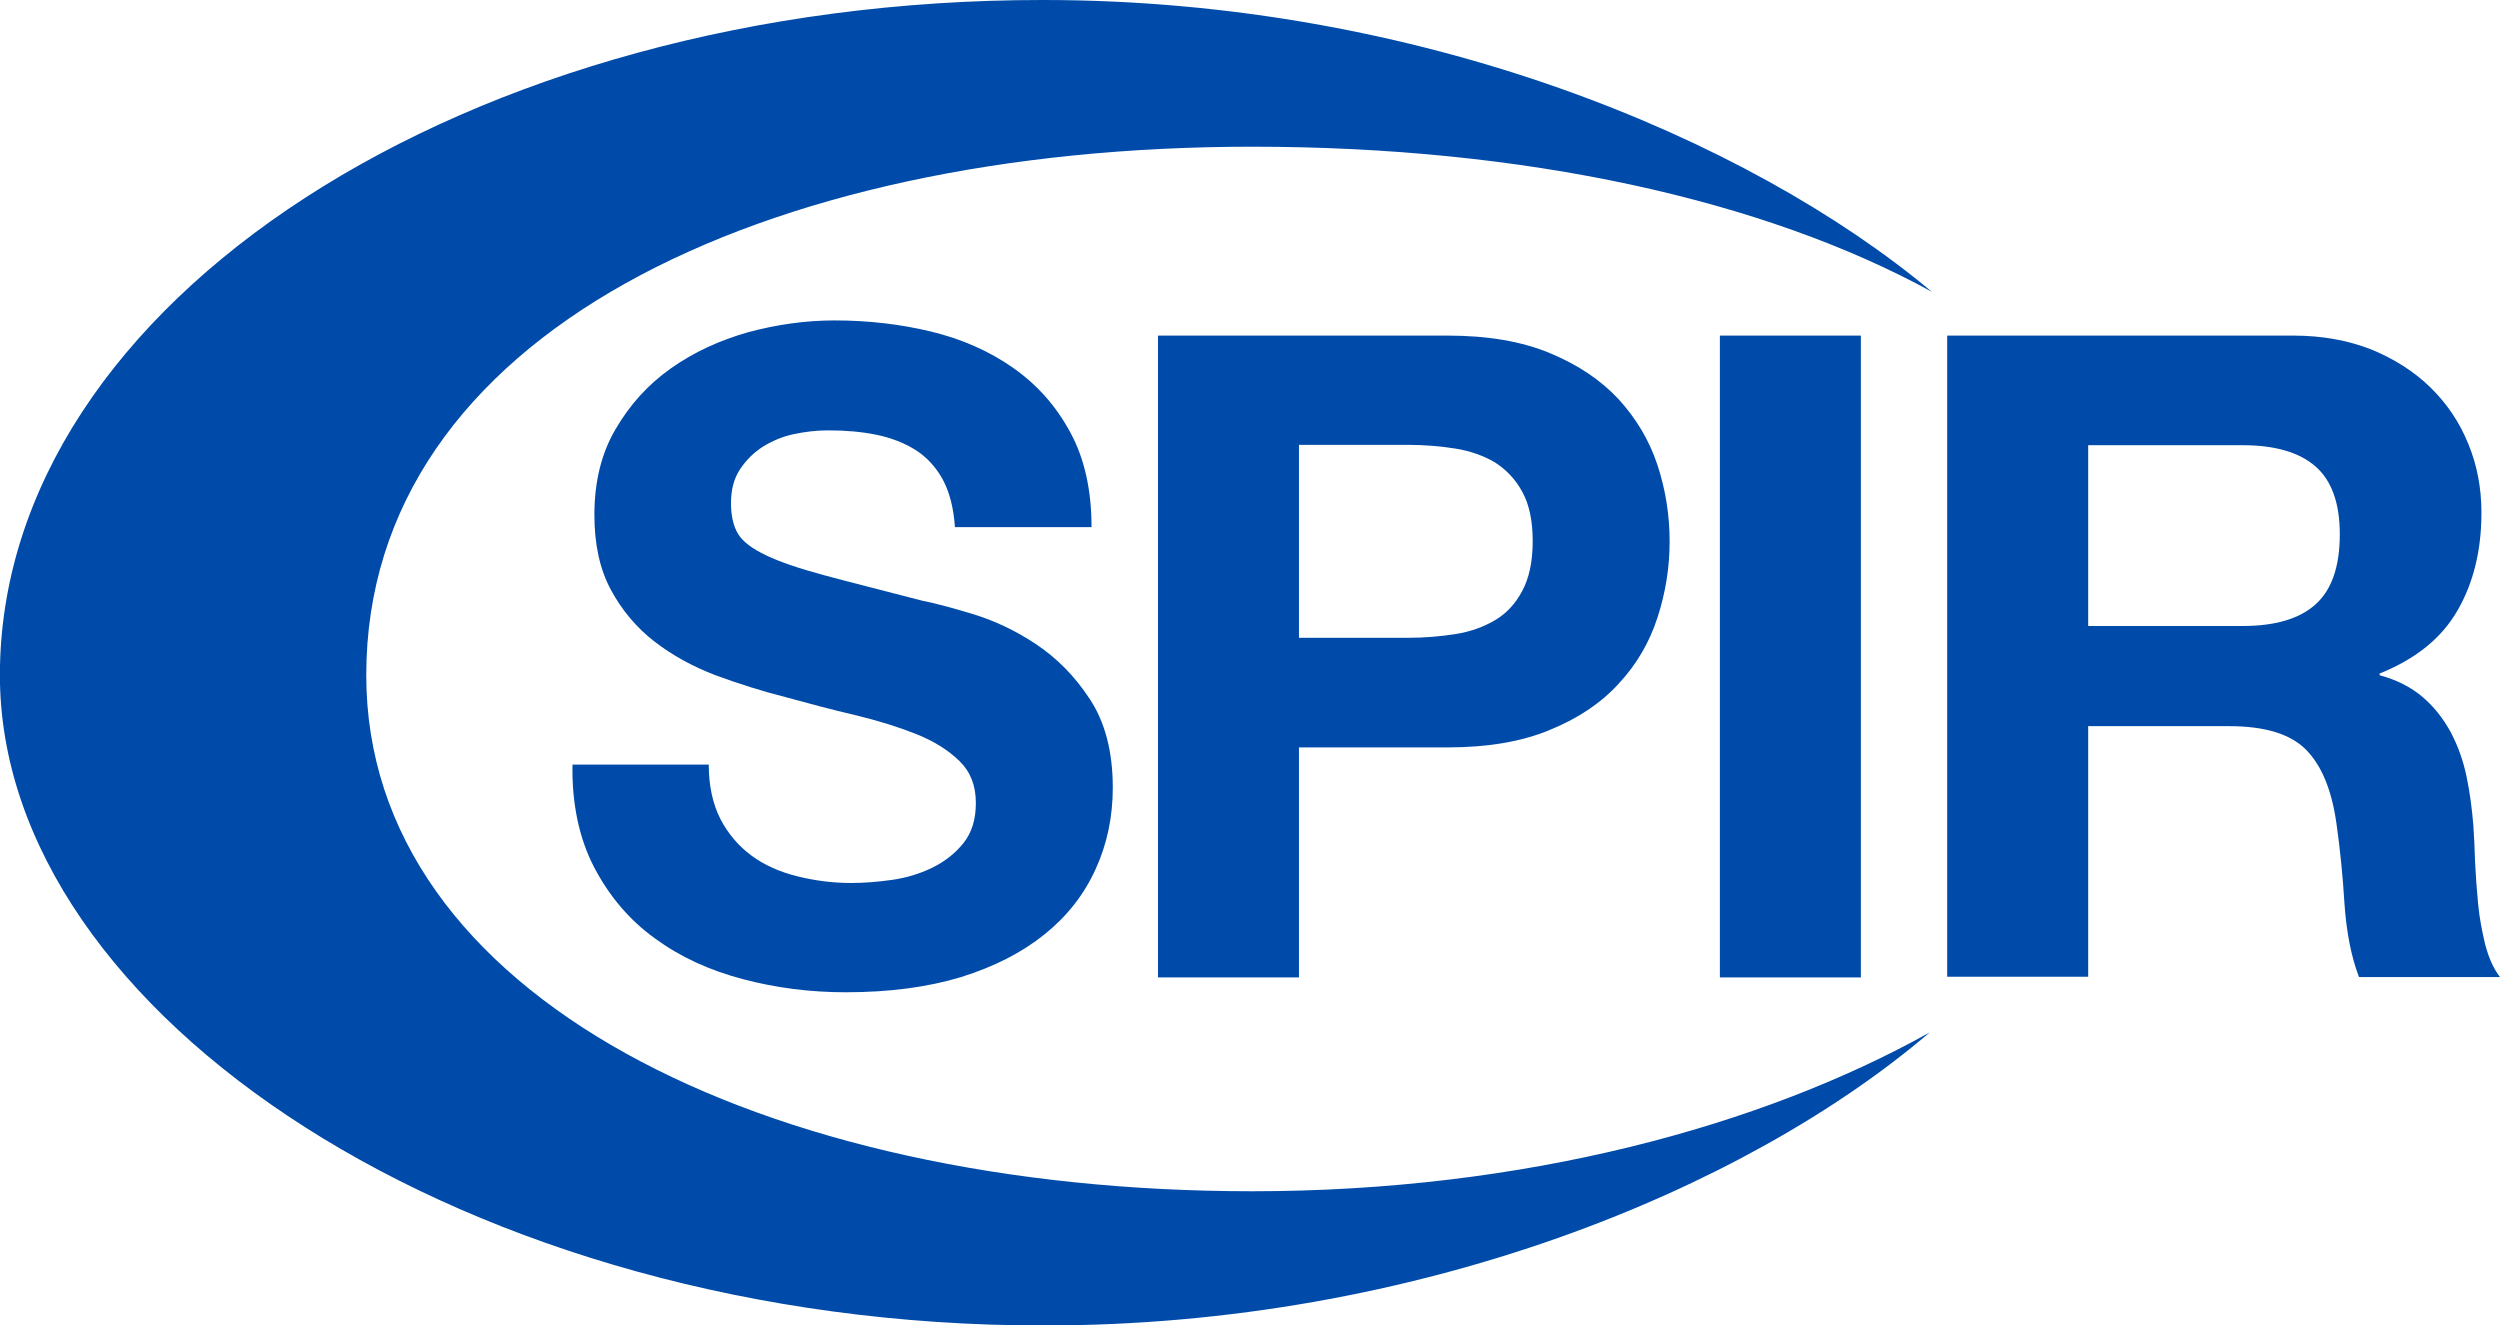
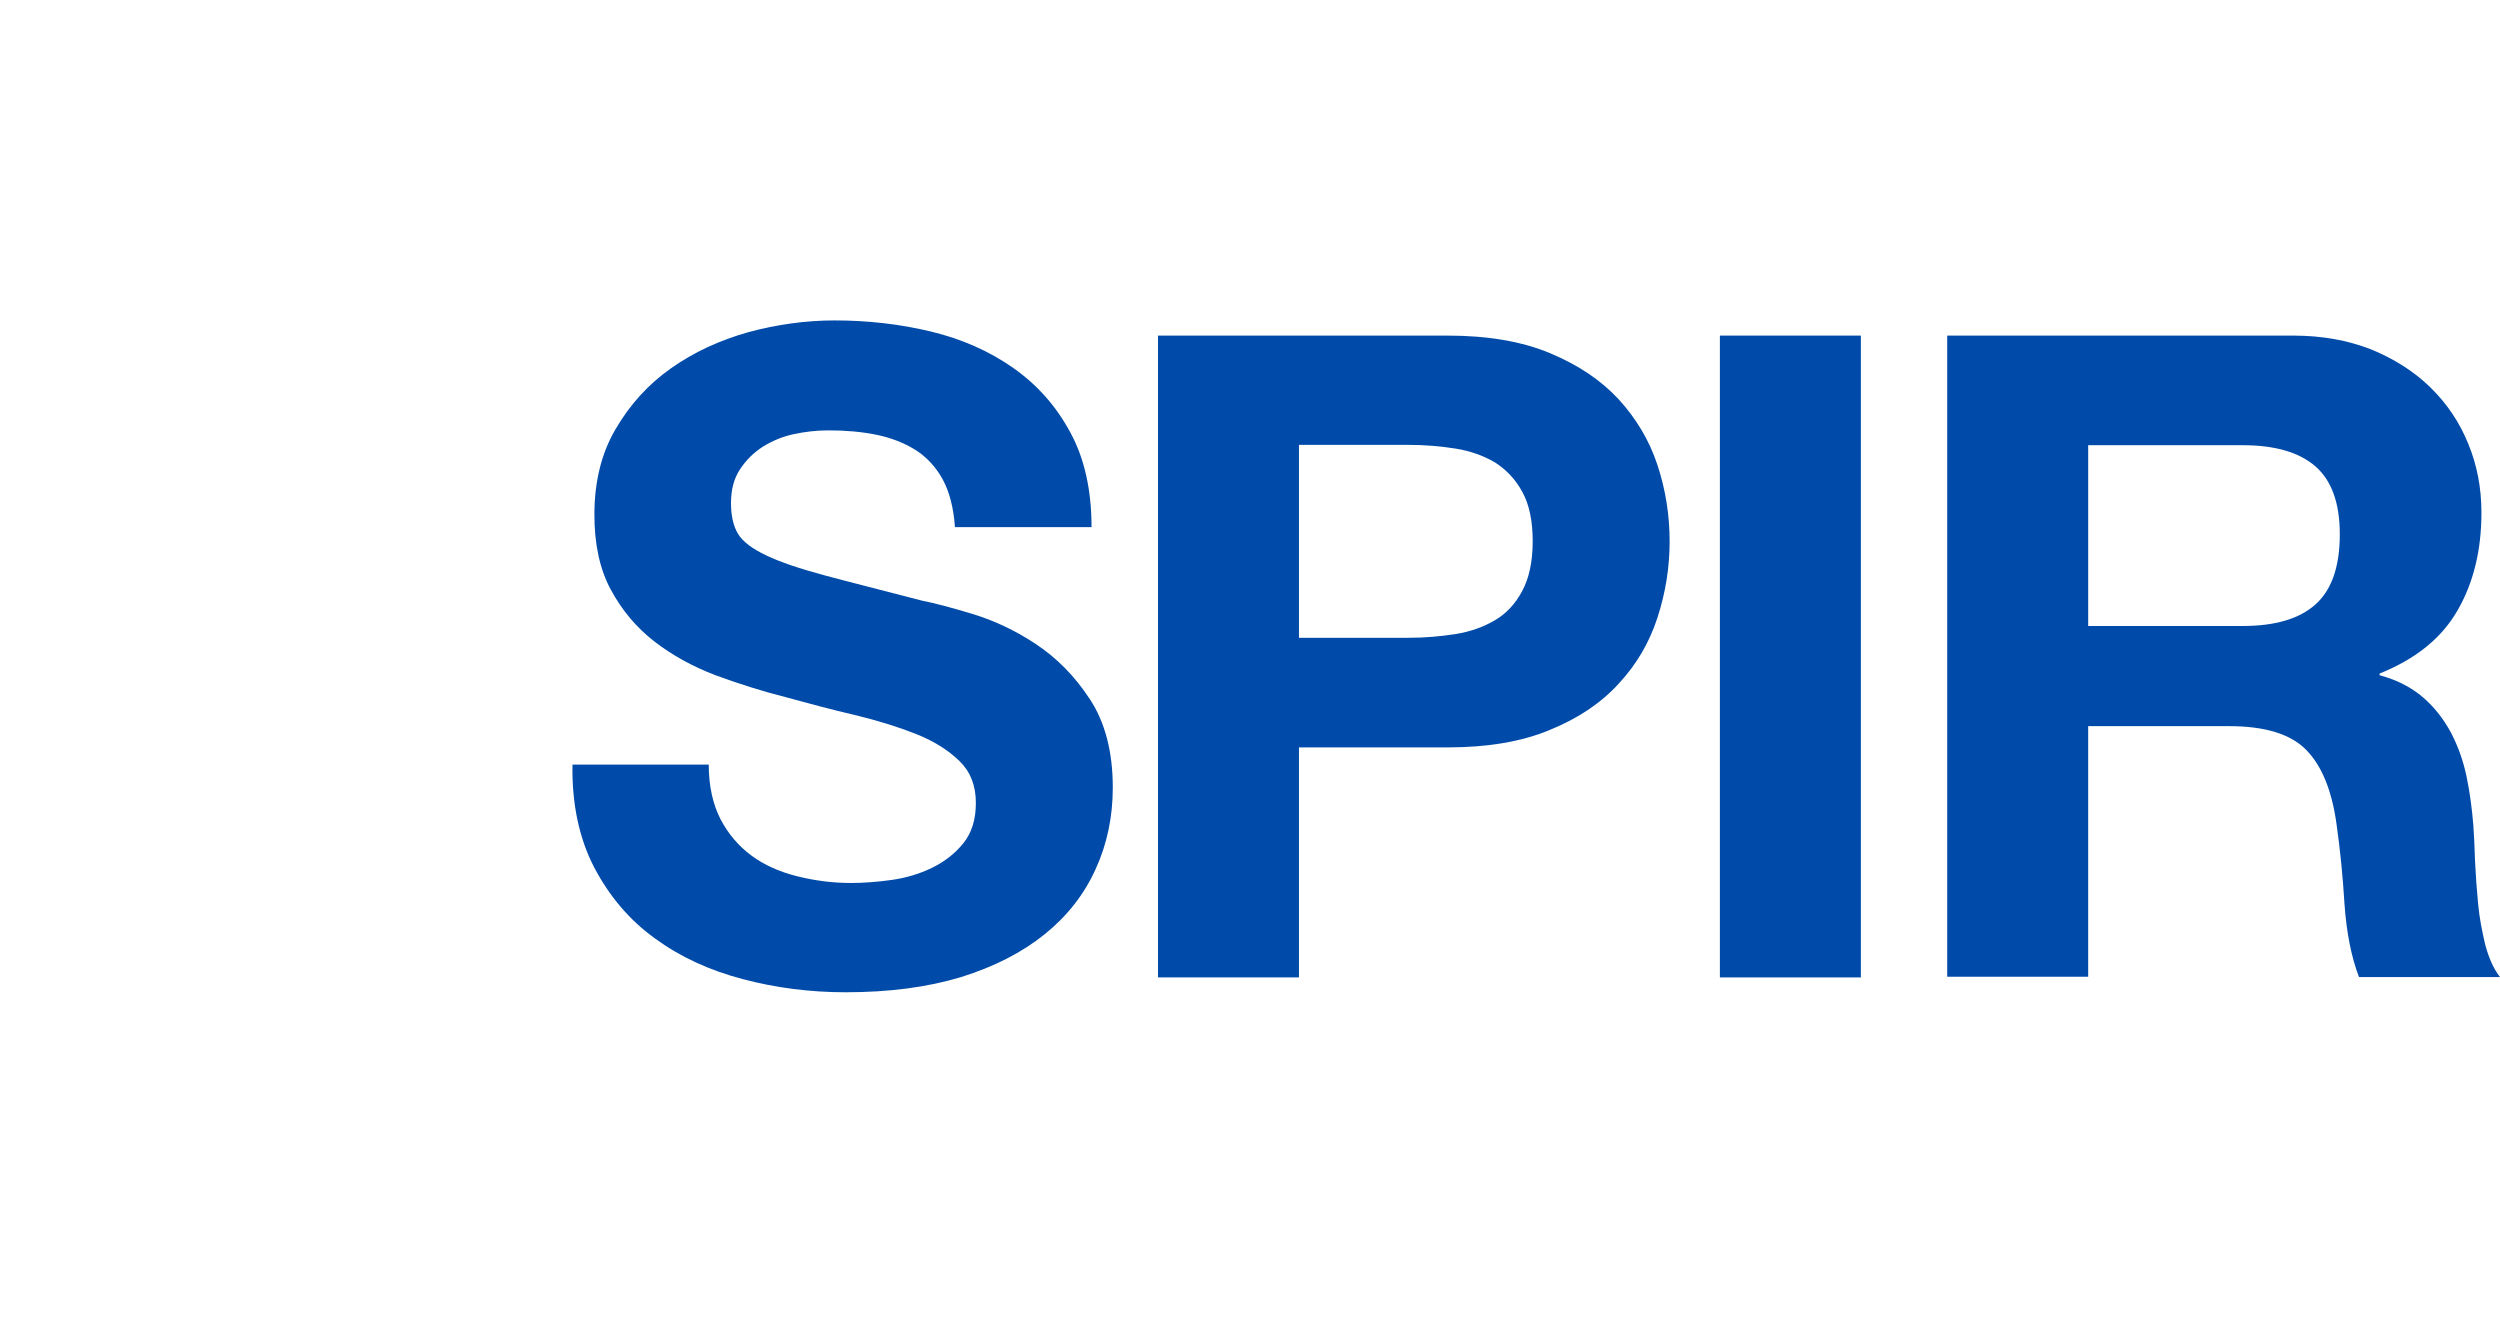
<svg xmlns="http://www.w3.org/2000/svg" xmlns:ns1="http://sodipodi.sourceforge.net/DTD/sodipodi-0.dtd" xmlns:ns2="http://www.inkscape.org/namespaces/inkscape" id="vlpa" version="1.1" viewBox="0 0 741.235 393" xml:space="preserve" ns1:docname="SPIR.svg" width="741.235" height="393" ns2:version="1.4 (86a8ad7, 2024-10-11)">
  <defs id="defs5" />
  <ns1:namedview id="namedview5" pagecolor="#ffffff" bordercolor="#000000" borderopacity="0.25" ns2:showpageshadow="2" ns2:pageopacity="0.0" ns2:pagecheckerboard="0" ns2:deskcolor="#d1d1d1" ns2:zoom="0.39661099" ns2:cx="400.89661" ns2:cy="195.40558" ns2:window-width="1366" ns2:window-height="705" ns2:window-x="-8" ns2:window-y="-8" ns2:window-maximized="1" ns2:current-layer="vlpa" />
  <title id="title1">SPIR logo</title>
  <desc id="desc1">An intermediate language for parallel compute from Khronos Group</desc>
  <g transform="matrix(0.992,0,0,1,-98.535,-56.1)" id="g1">
-     <path d="m 676.1,362.2 c -50.2,27.8 -121.3,47.1 -202.5,47.1 -146.2,0 -264.8,-58 -264.8,-153 0,-101 118.5,-156.7 264.8,-156.7 81.5,0 152.9,15.7 203.1,43 C 621.8,97 523.5,56.1 411.1,56.1 238.9,56 99.3,145.7 99.3,256.3 c 0,100.4 139.5,192.8 311.7,192.8 112,0.1 210.1,-40.3 265.1,-86.9 z" fill="#004ba9" id="path1" />
-   </g>
+     </g>
  <g transform="translate(-103.765,-56.1)" fill="#004ba9" id="g5">
    <path d="m 313.9,282.7 c 0,6.4 1.2,11.8 3.5,16.3 2.3,4.4 5.4,8 9.2,10.8 3.8,2.8 8.3,4.8 13.5,6.1 5.2,1.3 10.5,2 16,2 3.7,0 7.7,-0.3 12,-0.9 4.3,-0.6 8.3,-1.8 12,-3.6 3.7,-1.8 6.8,-4.2 9.3,-7.3 2.5,-3.1 3.7,-7.1 3.7,-11.9 0,-5.2 -1.6,-9.3 -4.9,-12.5 -3.3,-3.2 -7.6,-5.9 -12.9,-8 -5.3,-2.1 -11.4,-4 -18.1,-5.6 -6.8,-1.6 -13.6,-3.4 -20.5,-5.3 -7.1,-1.8 -14,-4 -20.8,-6.5 -6.8,-2.6 -12.8,-5.9 -18.1,-10 -5.3,-4.1 -9.6,-9.2 -12.9,-15.3 -3.3,-6.1 -4.9,-13.5 -4.9,-22.3 0,-9.8 2.1,-18.3 6.3,-25.4 4.2,-7.2 9.6,-13.2 16.4,-18 6.8,-4.8 14.4,-8.3 22.9,-10.7 8.5,-2.3 17.1,-3.5 25.6,-3.5 9.9,0 19.5,1.1 28.6,3.3 9.1,2.2 17.3,5.8 24.4,10.8 7.1,5 12.7,11.3 16.9,19.1 4.2,7.7 6.3,17.1 6.3,28.1 h -40.5 c -0.4,-5.7 -1.6,-10.4 -3.6,-14.1 -2,-3.7 -4.8,-6.7 -8.1,-8.8 -3.4,-2.1 -7.2,-3.6 -11.6,-4.5 -4.4,-0.9 -9.1,-1.3 -14.3,-1.3 -3.4,0 -6.8,0.4 -10.1,1.1 -3.4,0.7 -6.4,2 -9.2,3.7 -2.8,1.8 -5,4 -6.8,6.7 -1.8,2.7 -2.7,6 -2.7,10.1 0,3.7 0.7,6.8 2.1,9.1 1.4,2.3 4.2,4.4 8.4,6.4 4.2,2 9.9,3.9 17.3,5.9 7.4,2 17,4.4 28.9,7.5 3.6,0.7 8.5,2 14.8,3.9 6.3,1.9 12.6,4.8 18.8,8.9 6.2,4.1 11.6,9.5 16.1,16.4 4.5,6.8 6.8,15.6 6.8,26.2 0,8.7 -1.7,16.8 -5.1,24.2 -3.4,7.5 -8.4,13.9 -15.1,19.3 -6.7,5.4 -14.9,9.6 -24.8,12.7 -9.9,3 -21.3,4.5 -34.2,4.5 -10.5,0 -20.7,-1.3 -30.5,-3.9 -9.9,-2.6 -18.6,-6.6 -26.1,-12.1 -7.6,-5.5 -13.5,-12.5 -18,-21.1 -4.4,-8.5 -6.6,-18.7 -6.4,-30.4 h 40.4 z" id="path2" />
    <path d="m 447.1,155.6 h 85.8 c 11.9,0 22,1.7 30.4,5.2 8.4,3.5 15.1,8 20.4,13.7 5.2,5.7 9.1,12.2 11.5,19.5 2.4,7.3 3.6,14.8 3.6,22.7 0,7.6 -1.2,15.1 -3.6,22.5 -2.4,7.4 -6.2,13.9 -11.5,19.6 -5.2,5.7 -12,10.3 -20.4,13.7 -8.3,3.5 -18.5,5.2 -30.4,5.2 h -44 v 68.2 h -41.8 z m 41.8,89.6 h 32.5 c 4.8,0 9.4,-0.4 13.9,-1.1 4.4,-0.7 8.3,-2.1 11.7,-4.1 3.4,-2 6.1,-4.9 8.1,-8.7 2,-3.7 3.1,-8.6 3.1,-14.7 0,-6 -1,-10.9 -3.1,-14.7 -2,-3.7 -4.8,-6.6 -8.1,-8.7 -3.4,-2 -7.3,-3.4 -11.7,-4.1 -4.4,-0.7 -9.1,-1.1 -13.9,-1.1 h -32.5 z" id="path3" />
    <path d="m 613.7,155.6 h 41.8 v 190.3 h -41.8 z" id="path4" />
    <path d="m 681.1,155.6 h 102.6 c 8.5,0 16.2,1.4 23.1,4.1 6.8,2.8 12.7,6.5 17.6,11.3 4.9,4.8 8.6,10.3 11.2,16.7 2.6,6.3 3.9,13.1 3.9,20.4 0,11.2 -2.4,20.9 -7.1,29 -4.7,8.2 -12.4,14.4 -23.1,18.7 v 0.5 c 5.2,1.4 9.4,3.6 12.8,6.5 3.4,2.9 6.1,6.4 8.3,10.4 2.1,4 3.7,8.4 4.7,13.2 1,4.8 1.6,9.6 2,14.4 0.2,3 0.4,6.6 0.5,10.7 0.2,4.1 0.5,8.3 0.9,12.5 0.4,4.3 1.2,8.3 2.1,12.1 1,3.8 2.4,7.1 4.4,9.7 h -41.8 c -2.3,-6 -3.7,-13.2 -4.3,-21.6 -0.5,-8.3 -1.3,-16.3 -2.4,-24 -1.4,-9.9 -4.4,-17.2 -9.1,-21.9 -4.6,-4.6 -12.2,-6.9 -22.7,-6.9 h -41.8 v 74.3 h -41.8 z m 41.8,86.1 h 45.8 c 9.6,0 16.8,-2.1 21.6,-6.4 4.8,-4.3 7.2,-11.2 7.2,-20.8 0,-9.2 -2.4,-15.9 -7.2,-20.1 -4.8,-4.2 -12,-6.3 -21.6,-6.3 h -45.8 z" id="path5" />
  </g>
</svg>